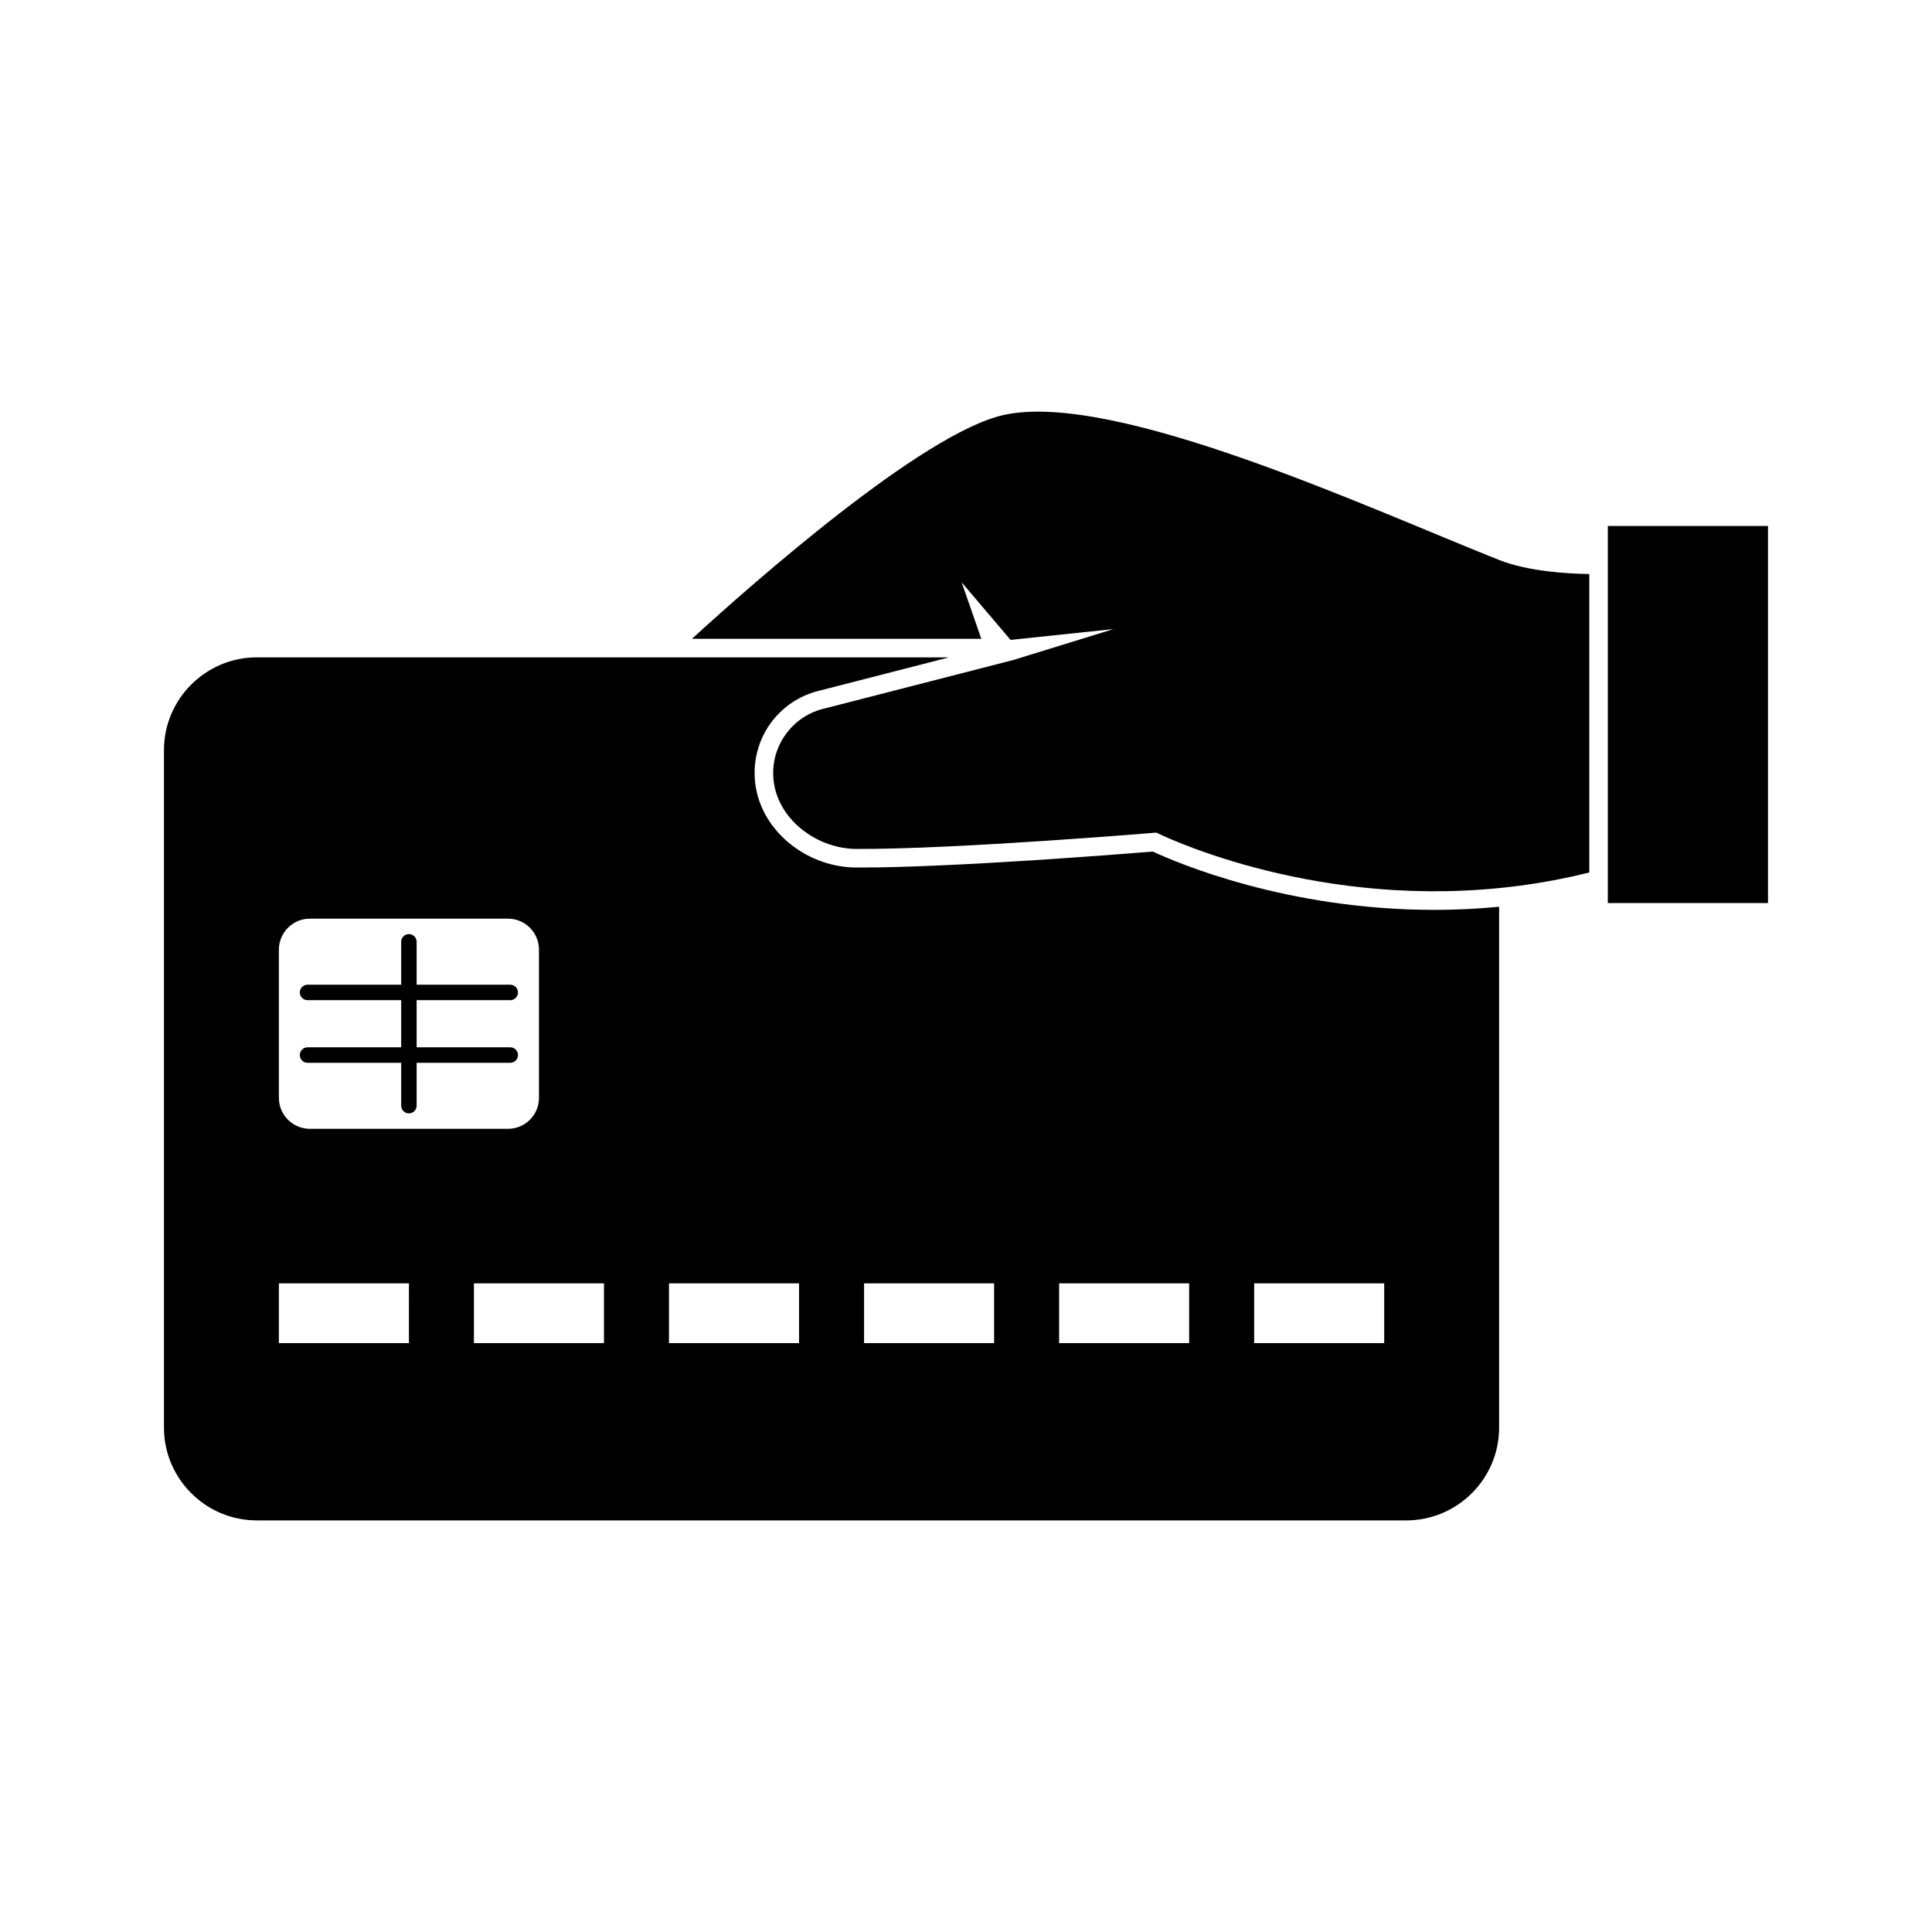
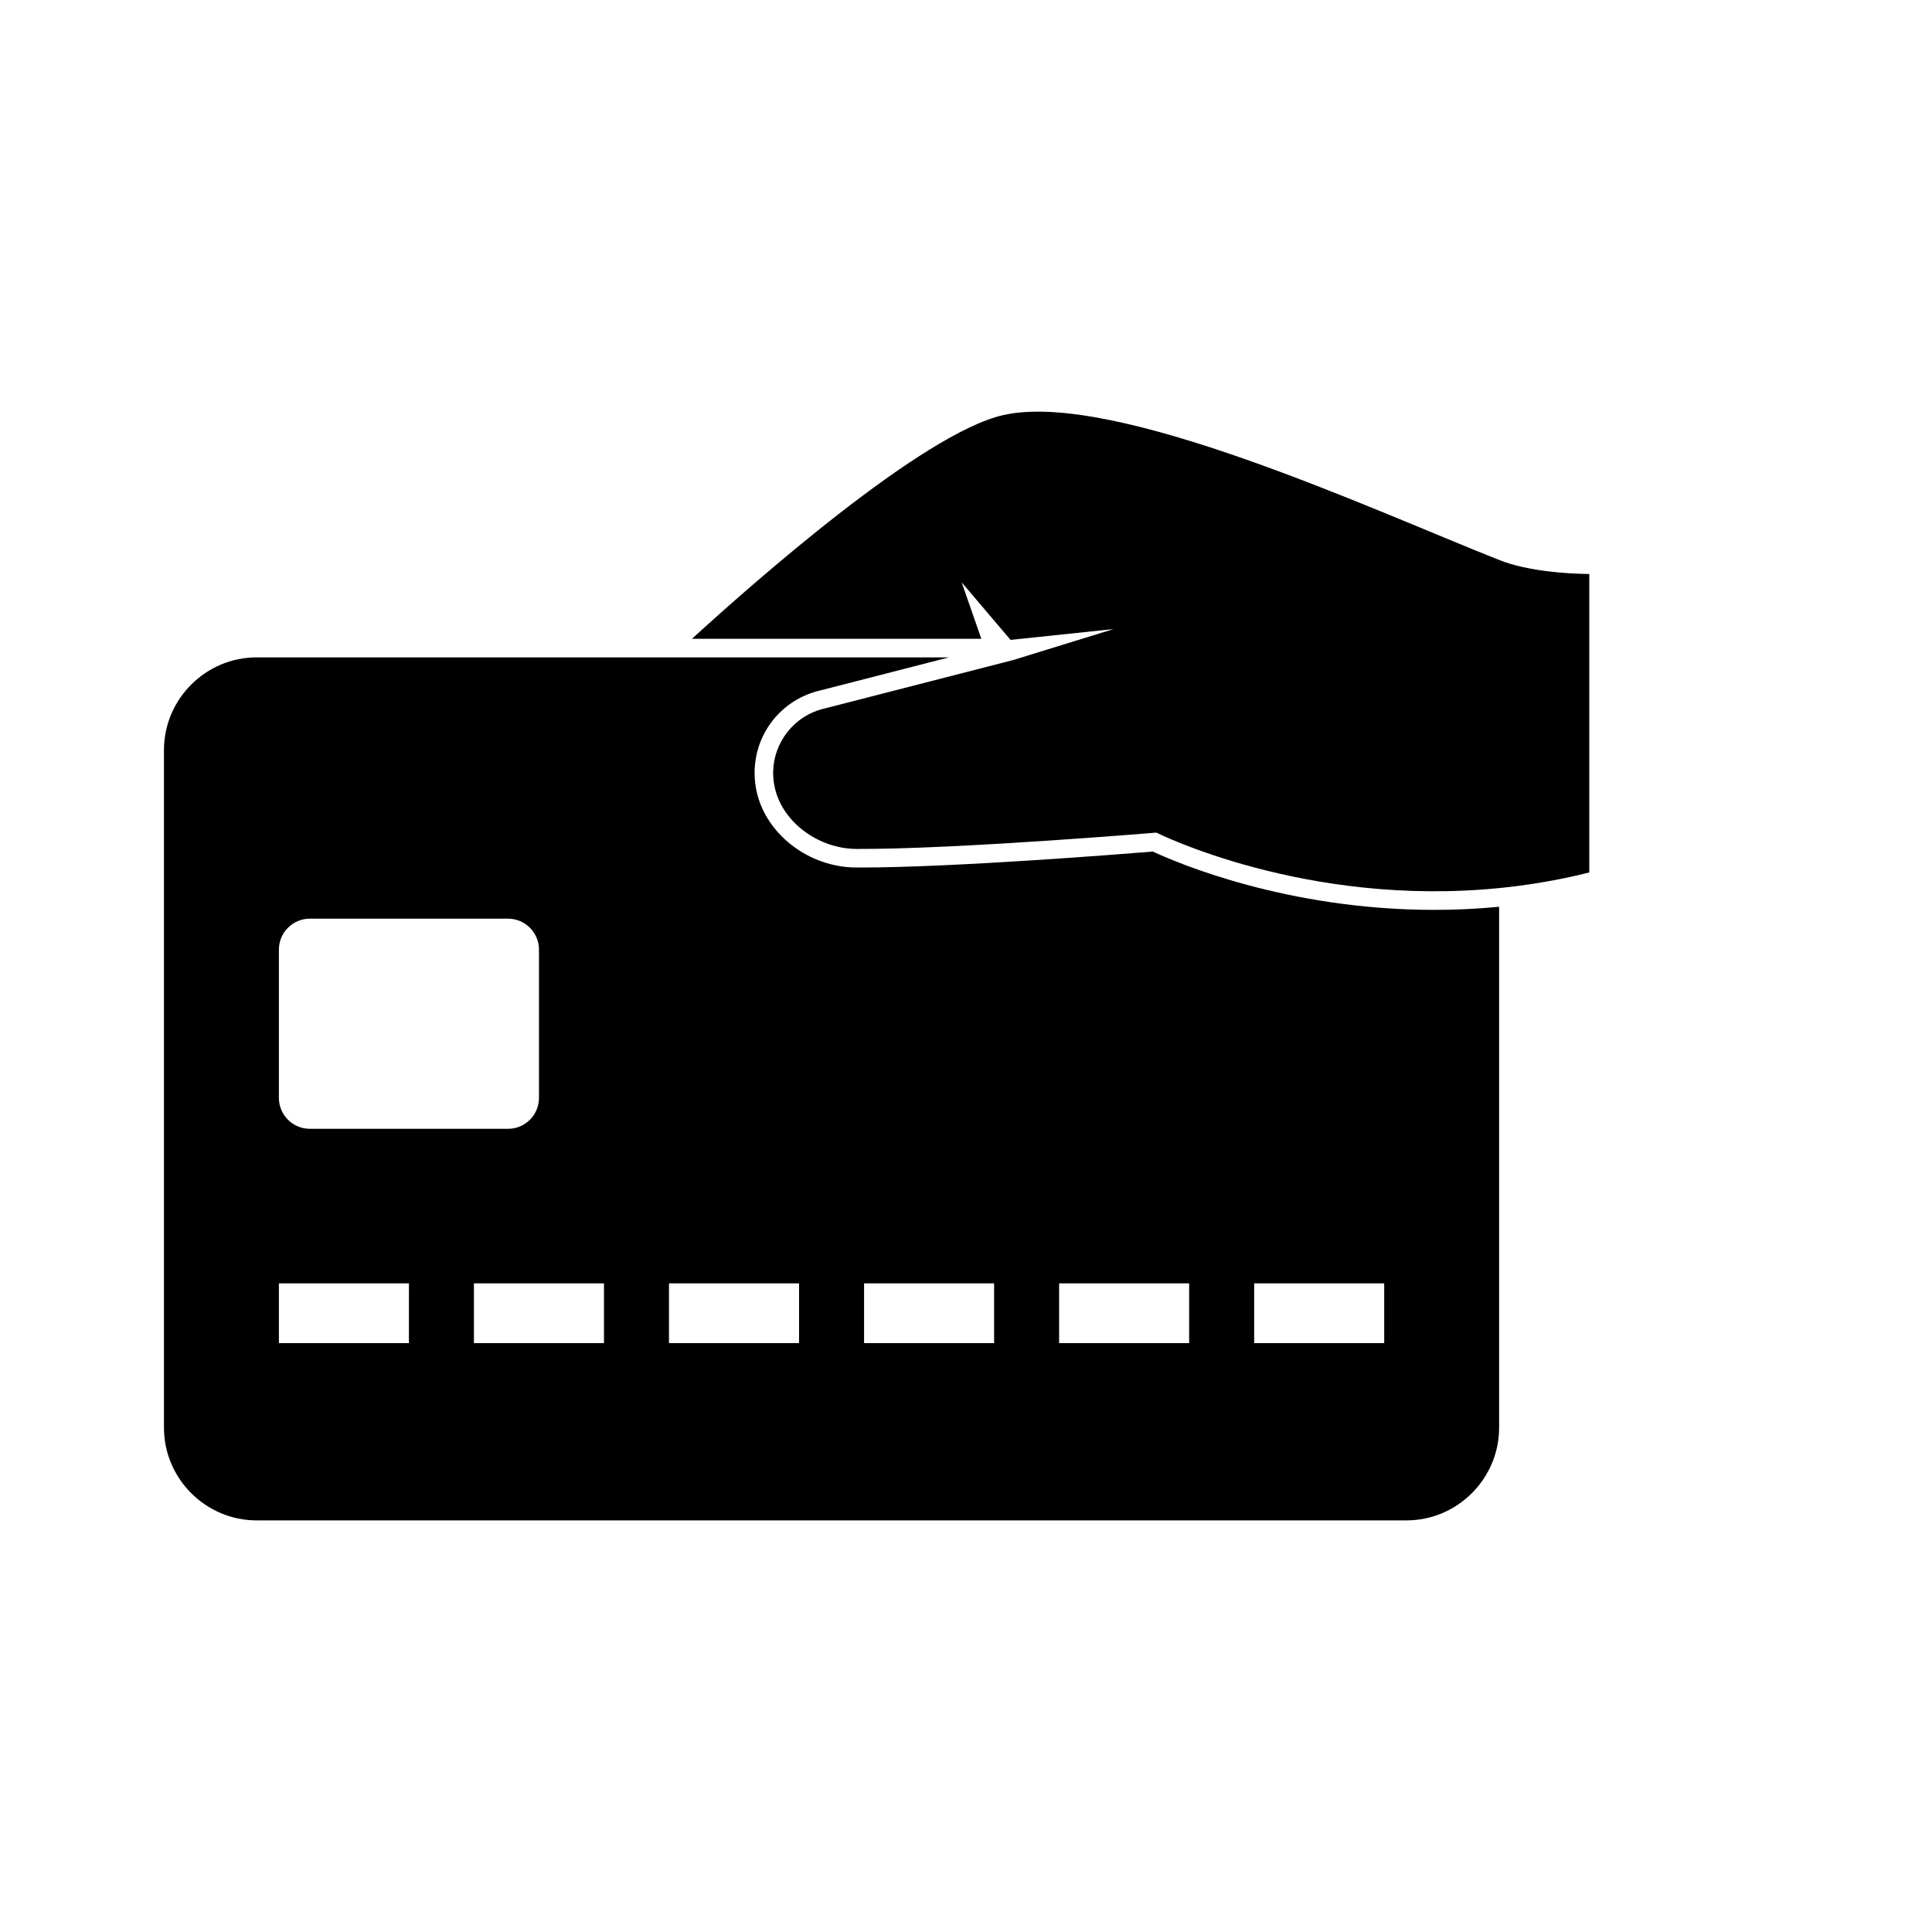
<svg xmlns="http://www.w3.org/2000/svg" fill="#000000" width="800px" height="800px" version="1.1" viewBox="144 144 512 512">
  <g>
    <path d="m409.8 254.02c-21.441 4.91-66.164 44.398-82.422 59.266h76.68l-5.207-14.961 12.957 15.254 27.305-2.871-26.629 8.215-49.879 12.812c-8.168 1.84-13.707 9.094-13.707 17.121 0 1.281 0.137 2.578 0.434 3.887 2.137 9.465 11.887 16.188 21.59 16.234 26.215 0.129 79.527-4.328 79.527-4.328s39.359 19.836 90.836 14.699c1.625-0.156 3.266-0.344 4.922-0.559 6.18-0.797 12.516-1.957 18.973-3.582v-79.086c-6.012-0.078-16.297-0.719-23.891-3.719-33.777-13.391-102.06-45.113-131.49-38.383z" />
    <path d="m449.52 369.67c-8.461 0.688-53.047 4.231-77.469 4.231h-1.152c-12.469-0.059-23.801-8.688-26.371-20.074-0.363-1.625-0.551-3.297-0.551-4.969 0-10.559 7.184-19.551 17.477-21.902l34.047-8.746h-183.48c-13.508 0-24.57 11.051-24.57 24.57v179.57c0 13.508 11.059 24.57 24.57 24.57h304.69c13.52 0 24.57-11.059 24.57-24.57v-138.05c-5.648 0.551-11.426 0.828-17.18 0.828-39.086-0.004-68.164-12.461-74.578-15.453zm-231.61 25.98c0-4.508 3.68-8.195 8.188-8.195h52.547c4.508 0 8.188 3.691 8.188 8.195v39.309c0 4.508-3.68 8.188-8.188 8.188h-52.547c-4.504 0-8.188-3.68-8.188-8.188zm34.457 104.29h-34.457v-15.832h34.461zm51.691 0h-34.461v-15.832h34.461zm51.699 0h-34.469v-15.832h34.469zm51.691 0h-34.461v-15.832h34.461zm51.688 0h-34.461v-15.832h34.461zm51.691 0h-34.461v-15.832h34.461z" />
-     <path d="m225.5 421.55c-1.133 0-2.047 0.926-2.047 2.059 0 1.121 0.914 2.047 2.047 2.047h24.816v11.355c0 1.133 0.918 2.047 2.047 2.047 1.133 0 2.047-0.914 2.047-2.047v-11.355h24.816c1.133 0 2.047-0.926 2.047-2.047 0-1.133-0.914-2.059-2.047-2.059h-24.816v-12.496h24.816c1.133 0 2.047-0.918 2.047-2.047 0-1.133-0.914-2.047-2.047-2.047h-24.816v-11.367c0-1.121-0.914-2.047-2.047-2.047-1.129 0-2.047 0.926-2.047 2.047v11.367h-24.816c-1.133 0-2.047 0.914-2.047 2.047 0 1.129 0.914 2.047 2.047 2.047h24.816v12.496z" />
-     <path d="m570.09 283.39h42.449v99.926h-42.449z" />
  </g>
</svg>